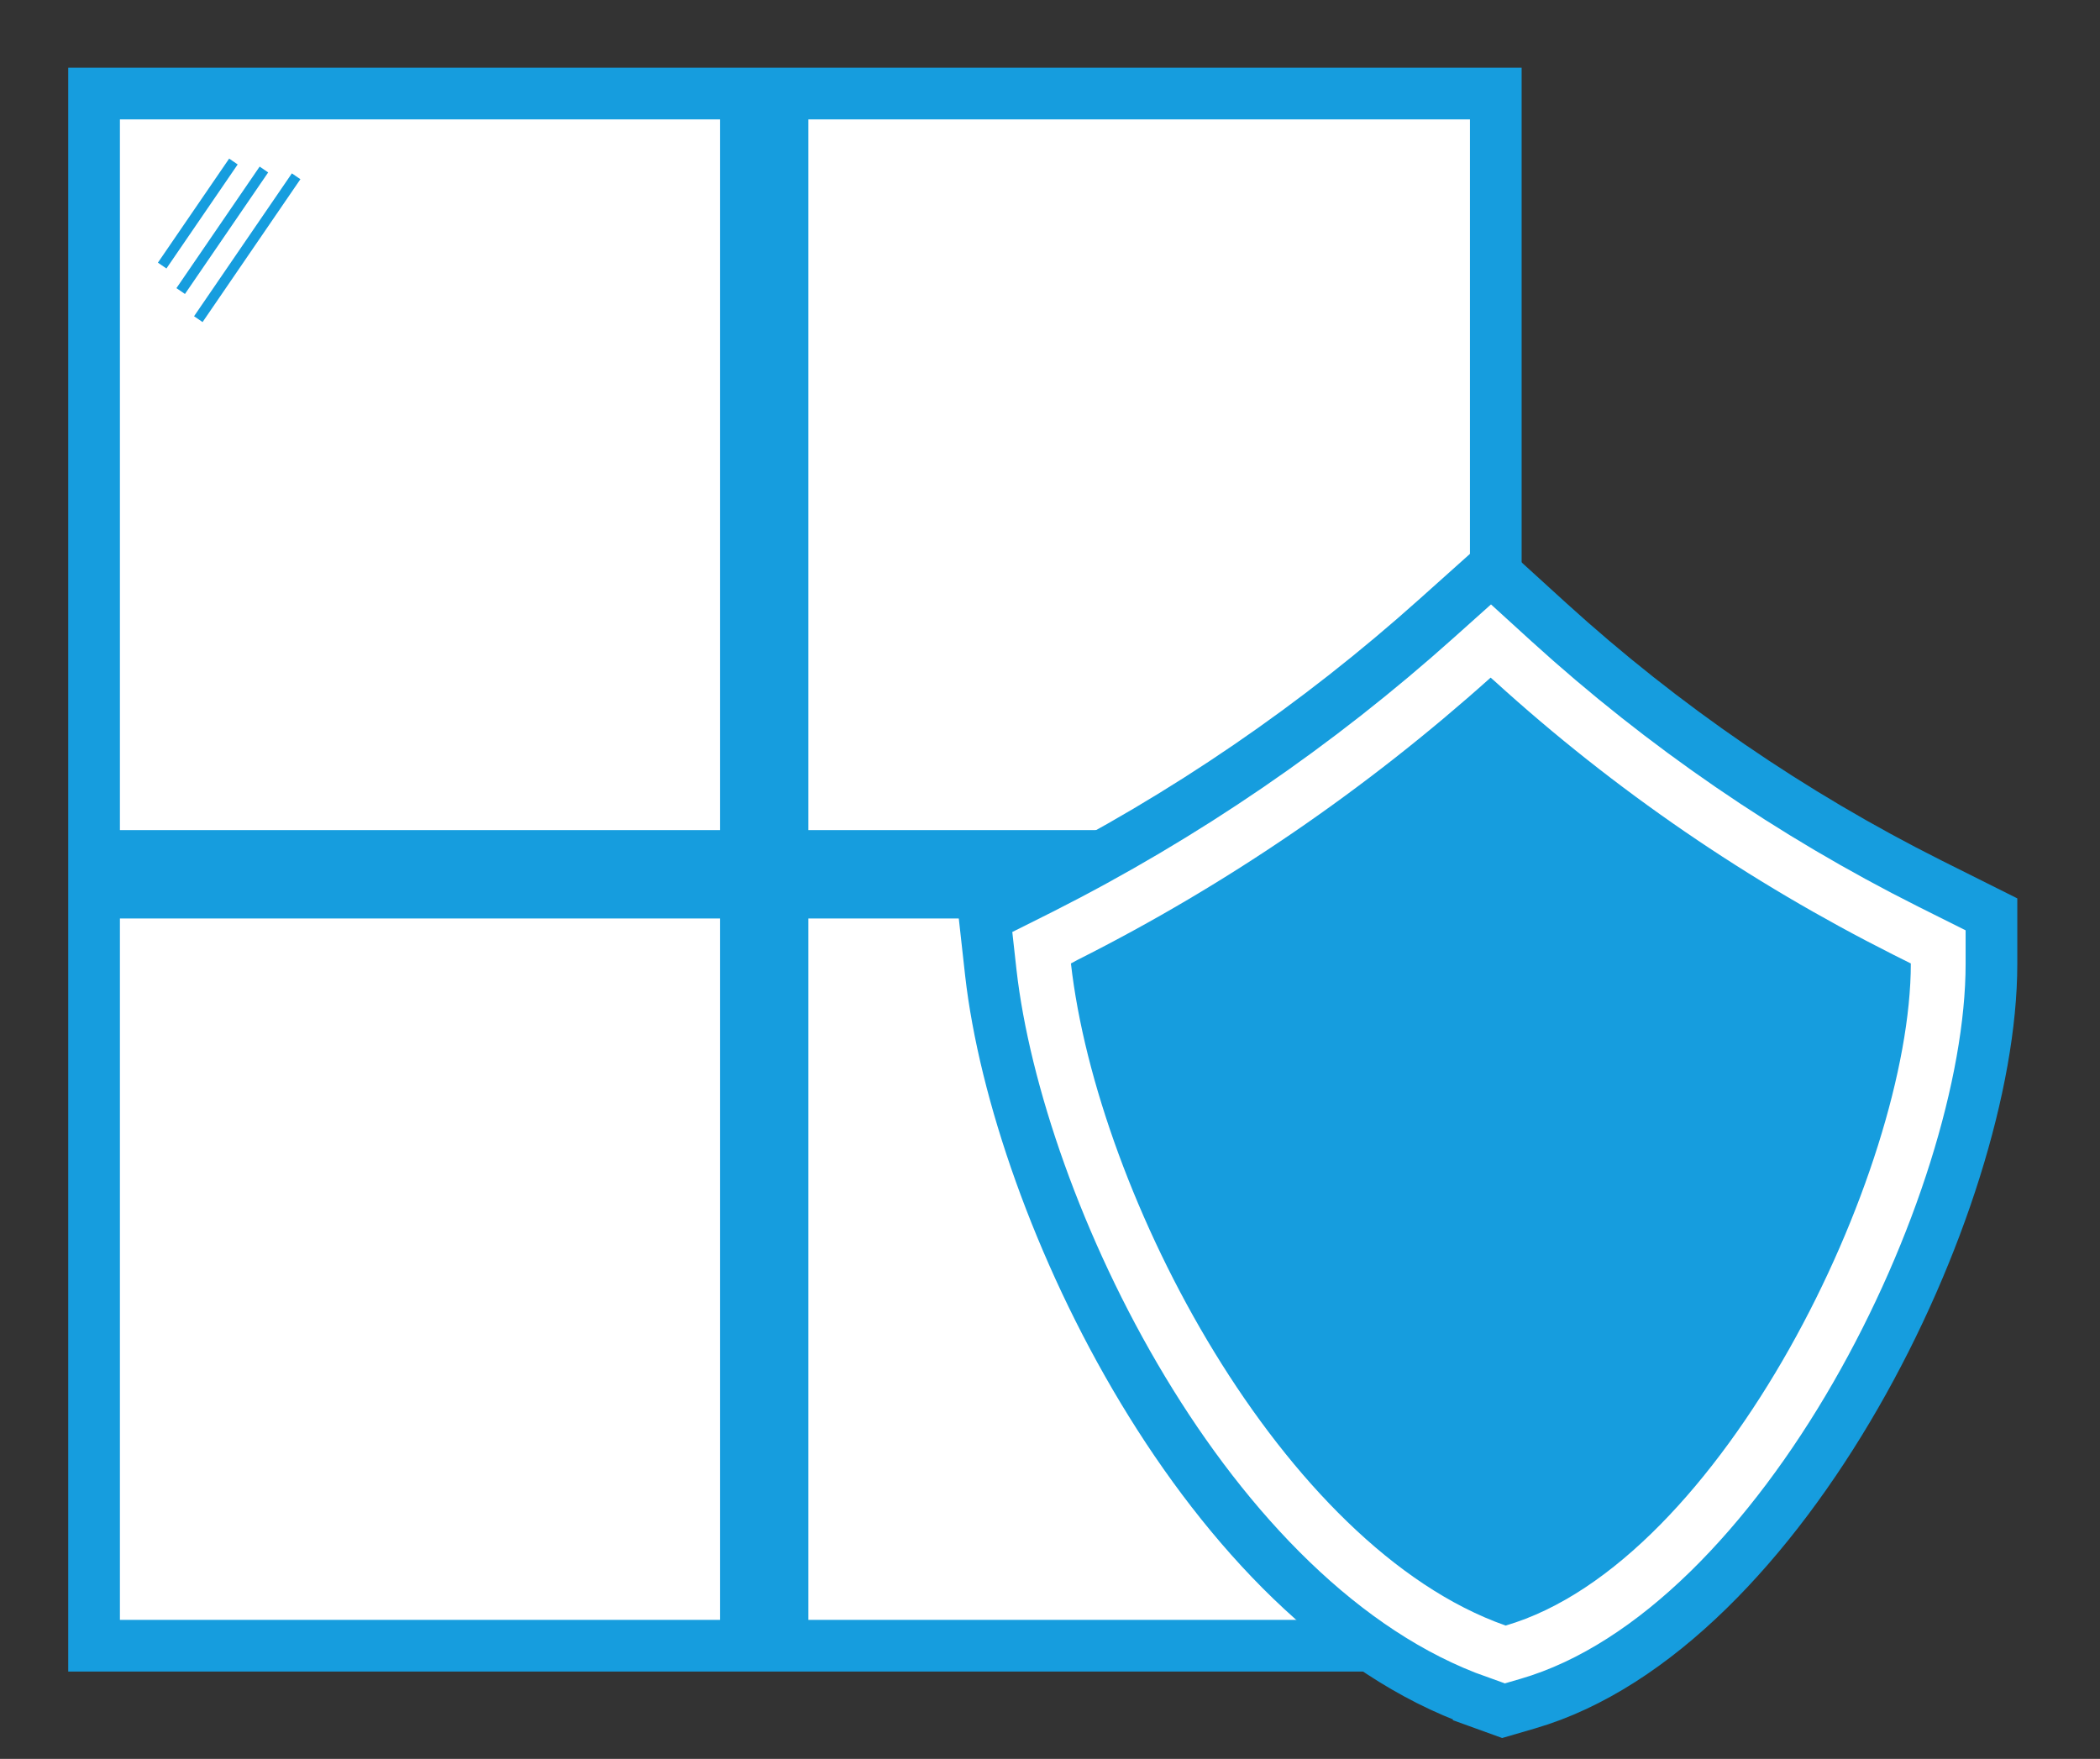
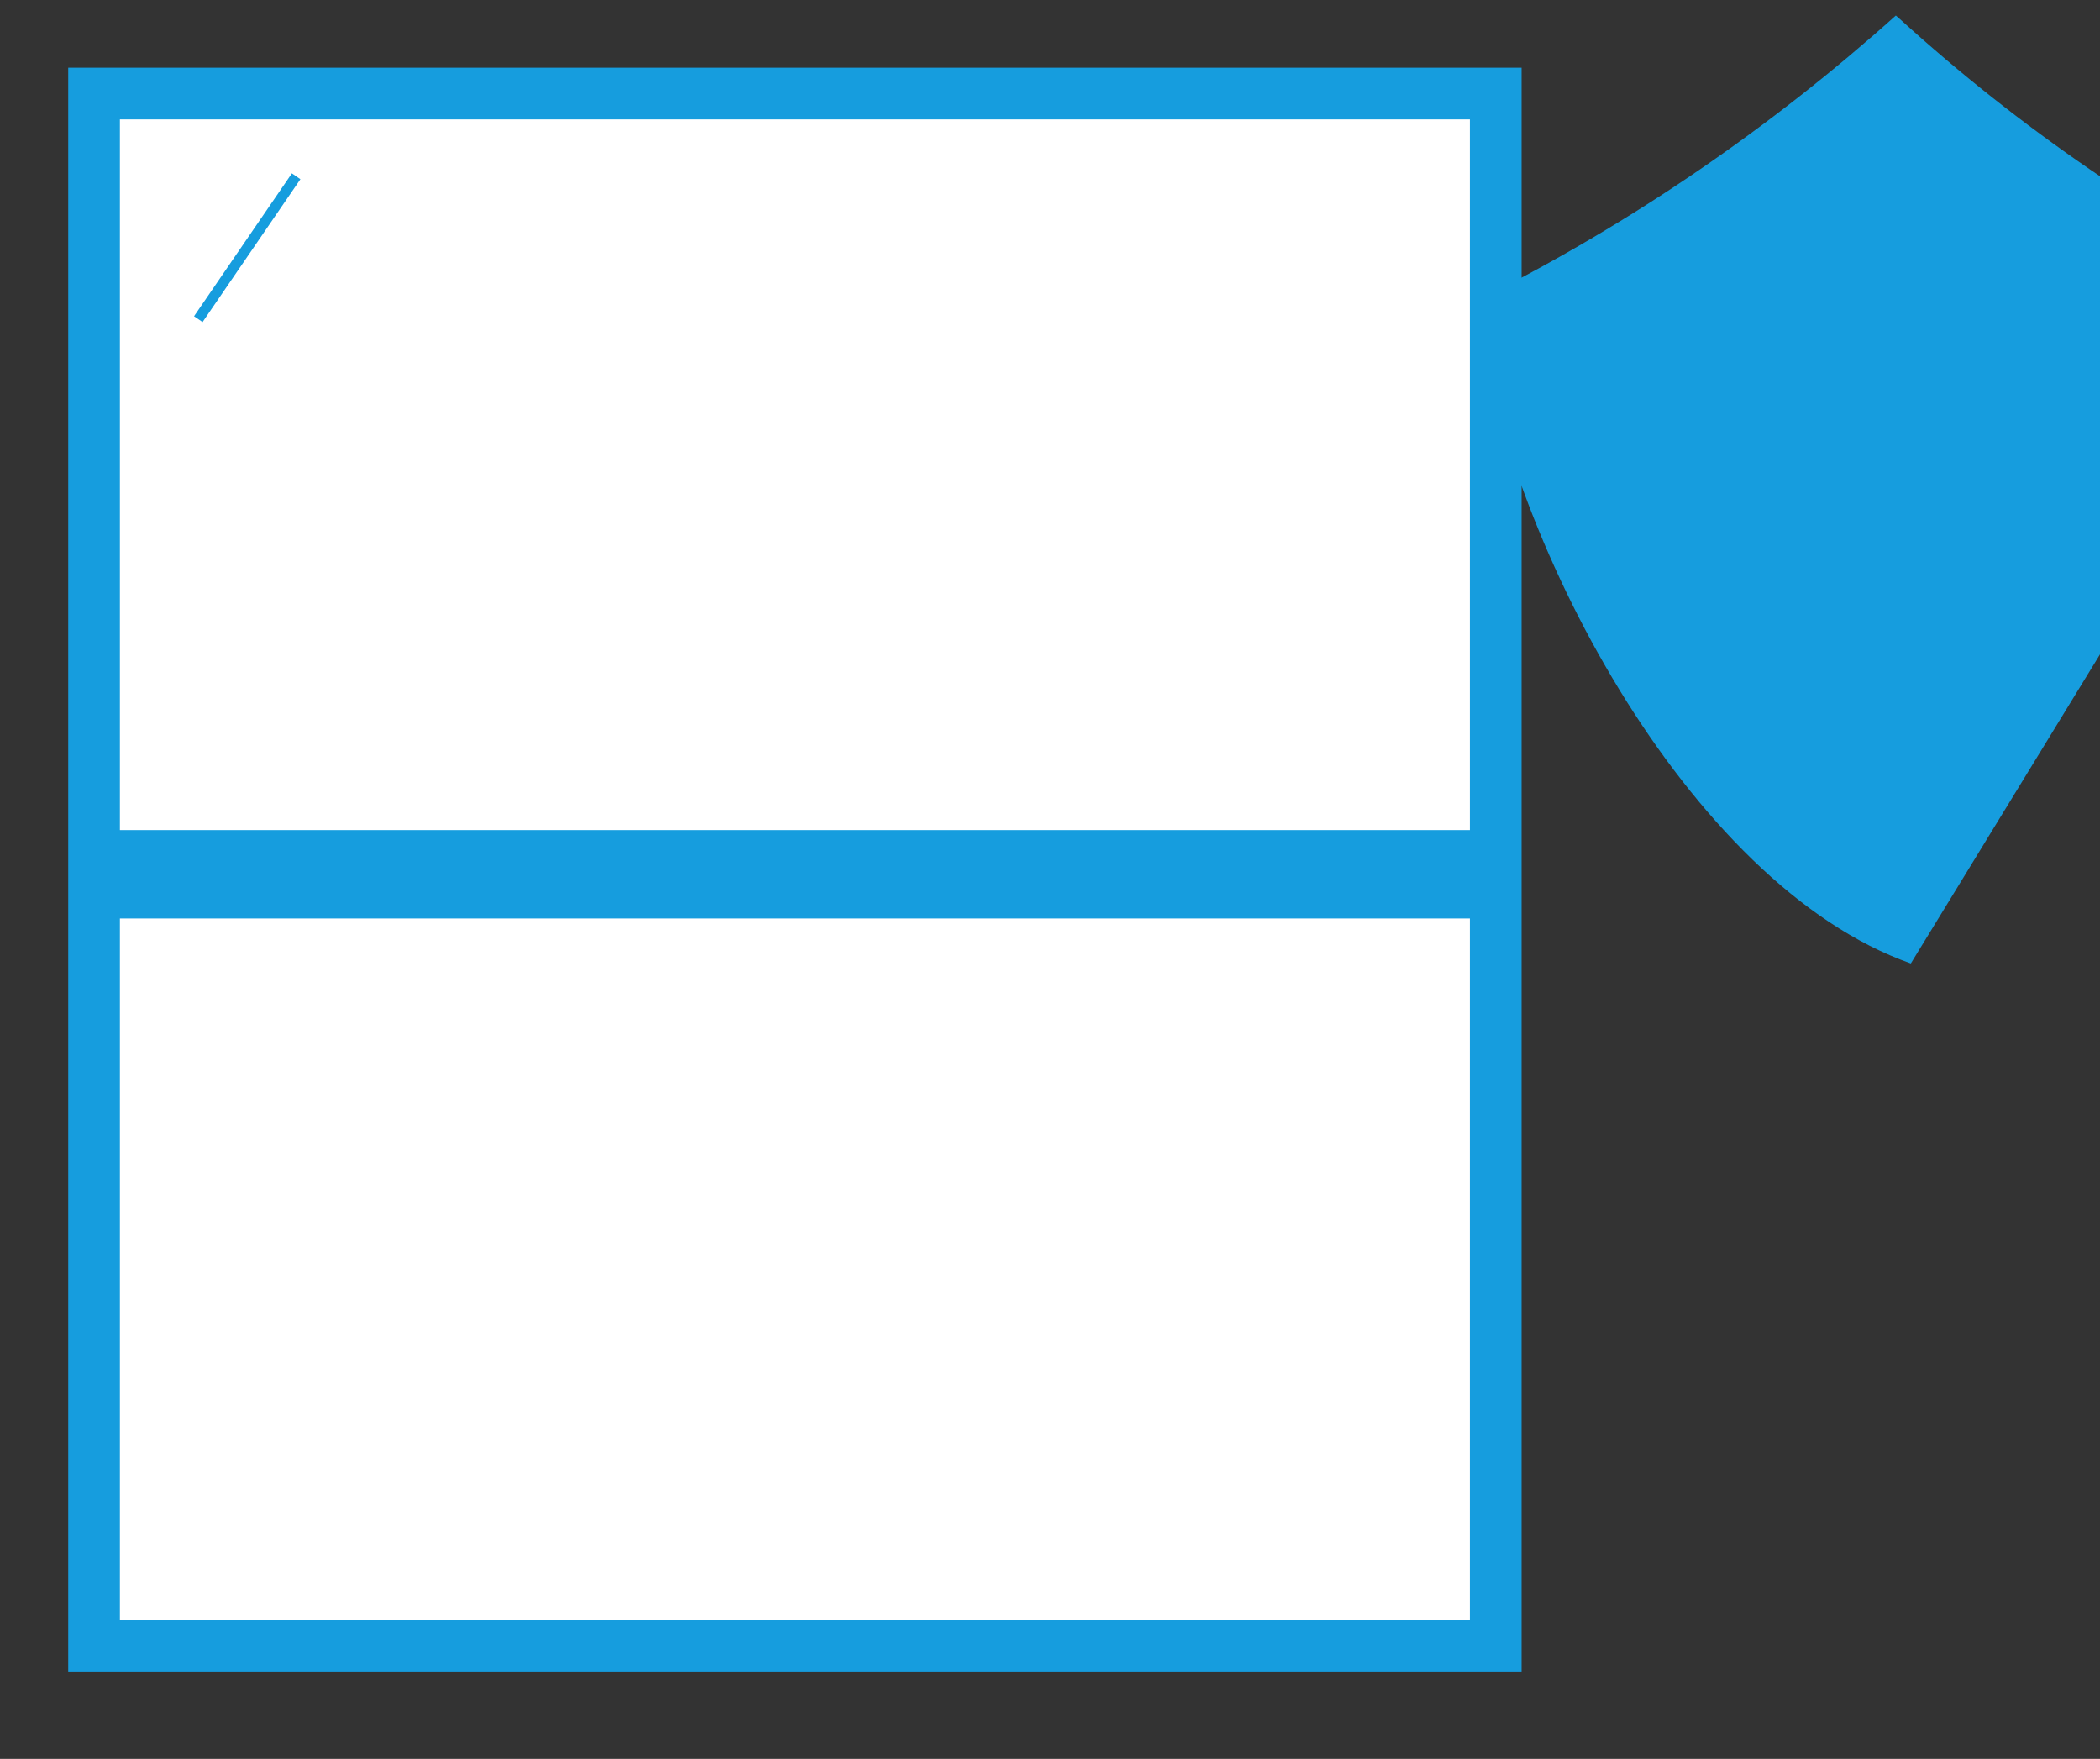
<svg xmlns="http://www.w3.org/2000/svg" id="Ebene_2" viewBox="0 0 40.63 34.03">
  <rect x="0" y="0" width="40.63" height="34.03" fill="#333333" stroke="none" />
  <defs>
    <style>.cls-1{fill:none;}.cls-2{fill:#169dde;}.cls-3{fill:#fff;stroke:#169dde;stroke-miterlimit:10;}</style>
  </defs>
  <g id="Ebene_1-2">
-     <rect class="cls-1" width="40.63" height="34.03" />
    <rect class="cls-3" x="1.82" y="1.81" width="27.12" height="30.03" />
-     <rect class="cls-2" x="-.32" y="16.05" width="30.2" height="1.71" transform="translate(31.69 2.13) rotate(90)" />
    <rect class="cls-2" x="1.82" y="16.05" width="26.91" height="1.71" transform="translate(30.55 33.82) rotate(180)" />
-     <rect class="cls-2" x="3.73" y="2.91" width=".2" height="2.44" transform="translate(3 -1.44) rotate(34.4)" />
-     <rect class="cls-2" x="4.2" y="3.03" width=".2" height="2.85" transform="translate(3.27 -1.65) rotate(34.4)" />
    <rect class="cls-2" x="4.69" y="3.12" width=".2" height="3.35" transform="translate(3.54 -1.87) rotate(34.4)" />
-     <path class="cls-3" d="m28.61,32.92c-5.26-1.86-8.92-9.52-9.44-14.1l-.12-1.08,1.1-.55c2.77-1.4,5.34-3.16,7.65-5.23l1.05-.94,1.12,1.02c2.21,2.01,4.69,3.71,7.36,5.05l1.2.6v.96c0,4.62-4.02,12.87-8.97,14.31l-.48.14-.47-.17Z" />
-     <path class="cls-2" d="m36.97,18.64c0,4.01-3.65,11.59-7.84,12.81h0c-4.32-1.52-7.9-8.31-8.41-12.81h0l.13-.07c2.9-1.46,5.58-3.3,7.99-5.46h0s.08.07.08.07c2.32,2.11,4.91,3.88,7.71,5.29l.34.17h0Z" />
+     <path class="cls-2" d="m36.97,18.64h0c-4.32-1.52-7.9-8.31-8.41-12.81h0l.13-.07c2.9-1.46,5.58-3.3,7.99-5.46h0s.08.07.08.07c2.32,2.11,4.91,3.88,7.71,5.29l.34.17h0Z" />
  </g>
</svg>